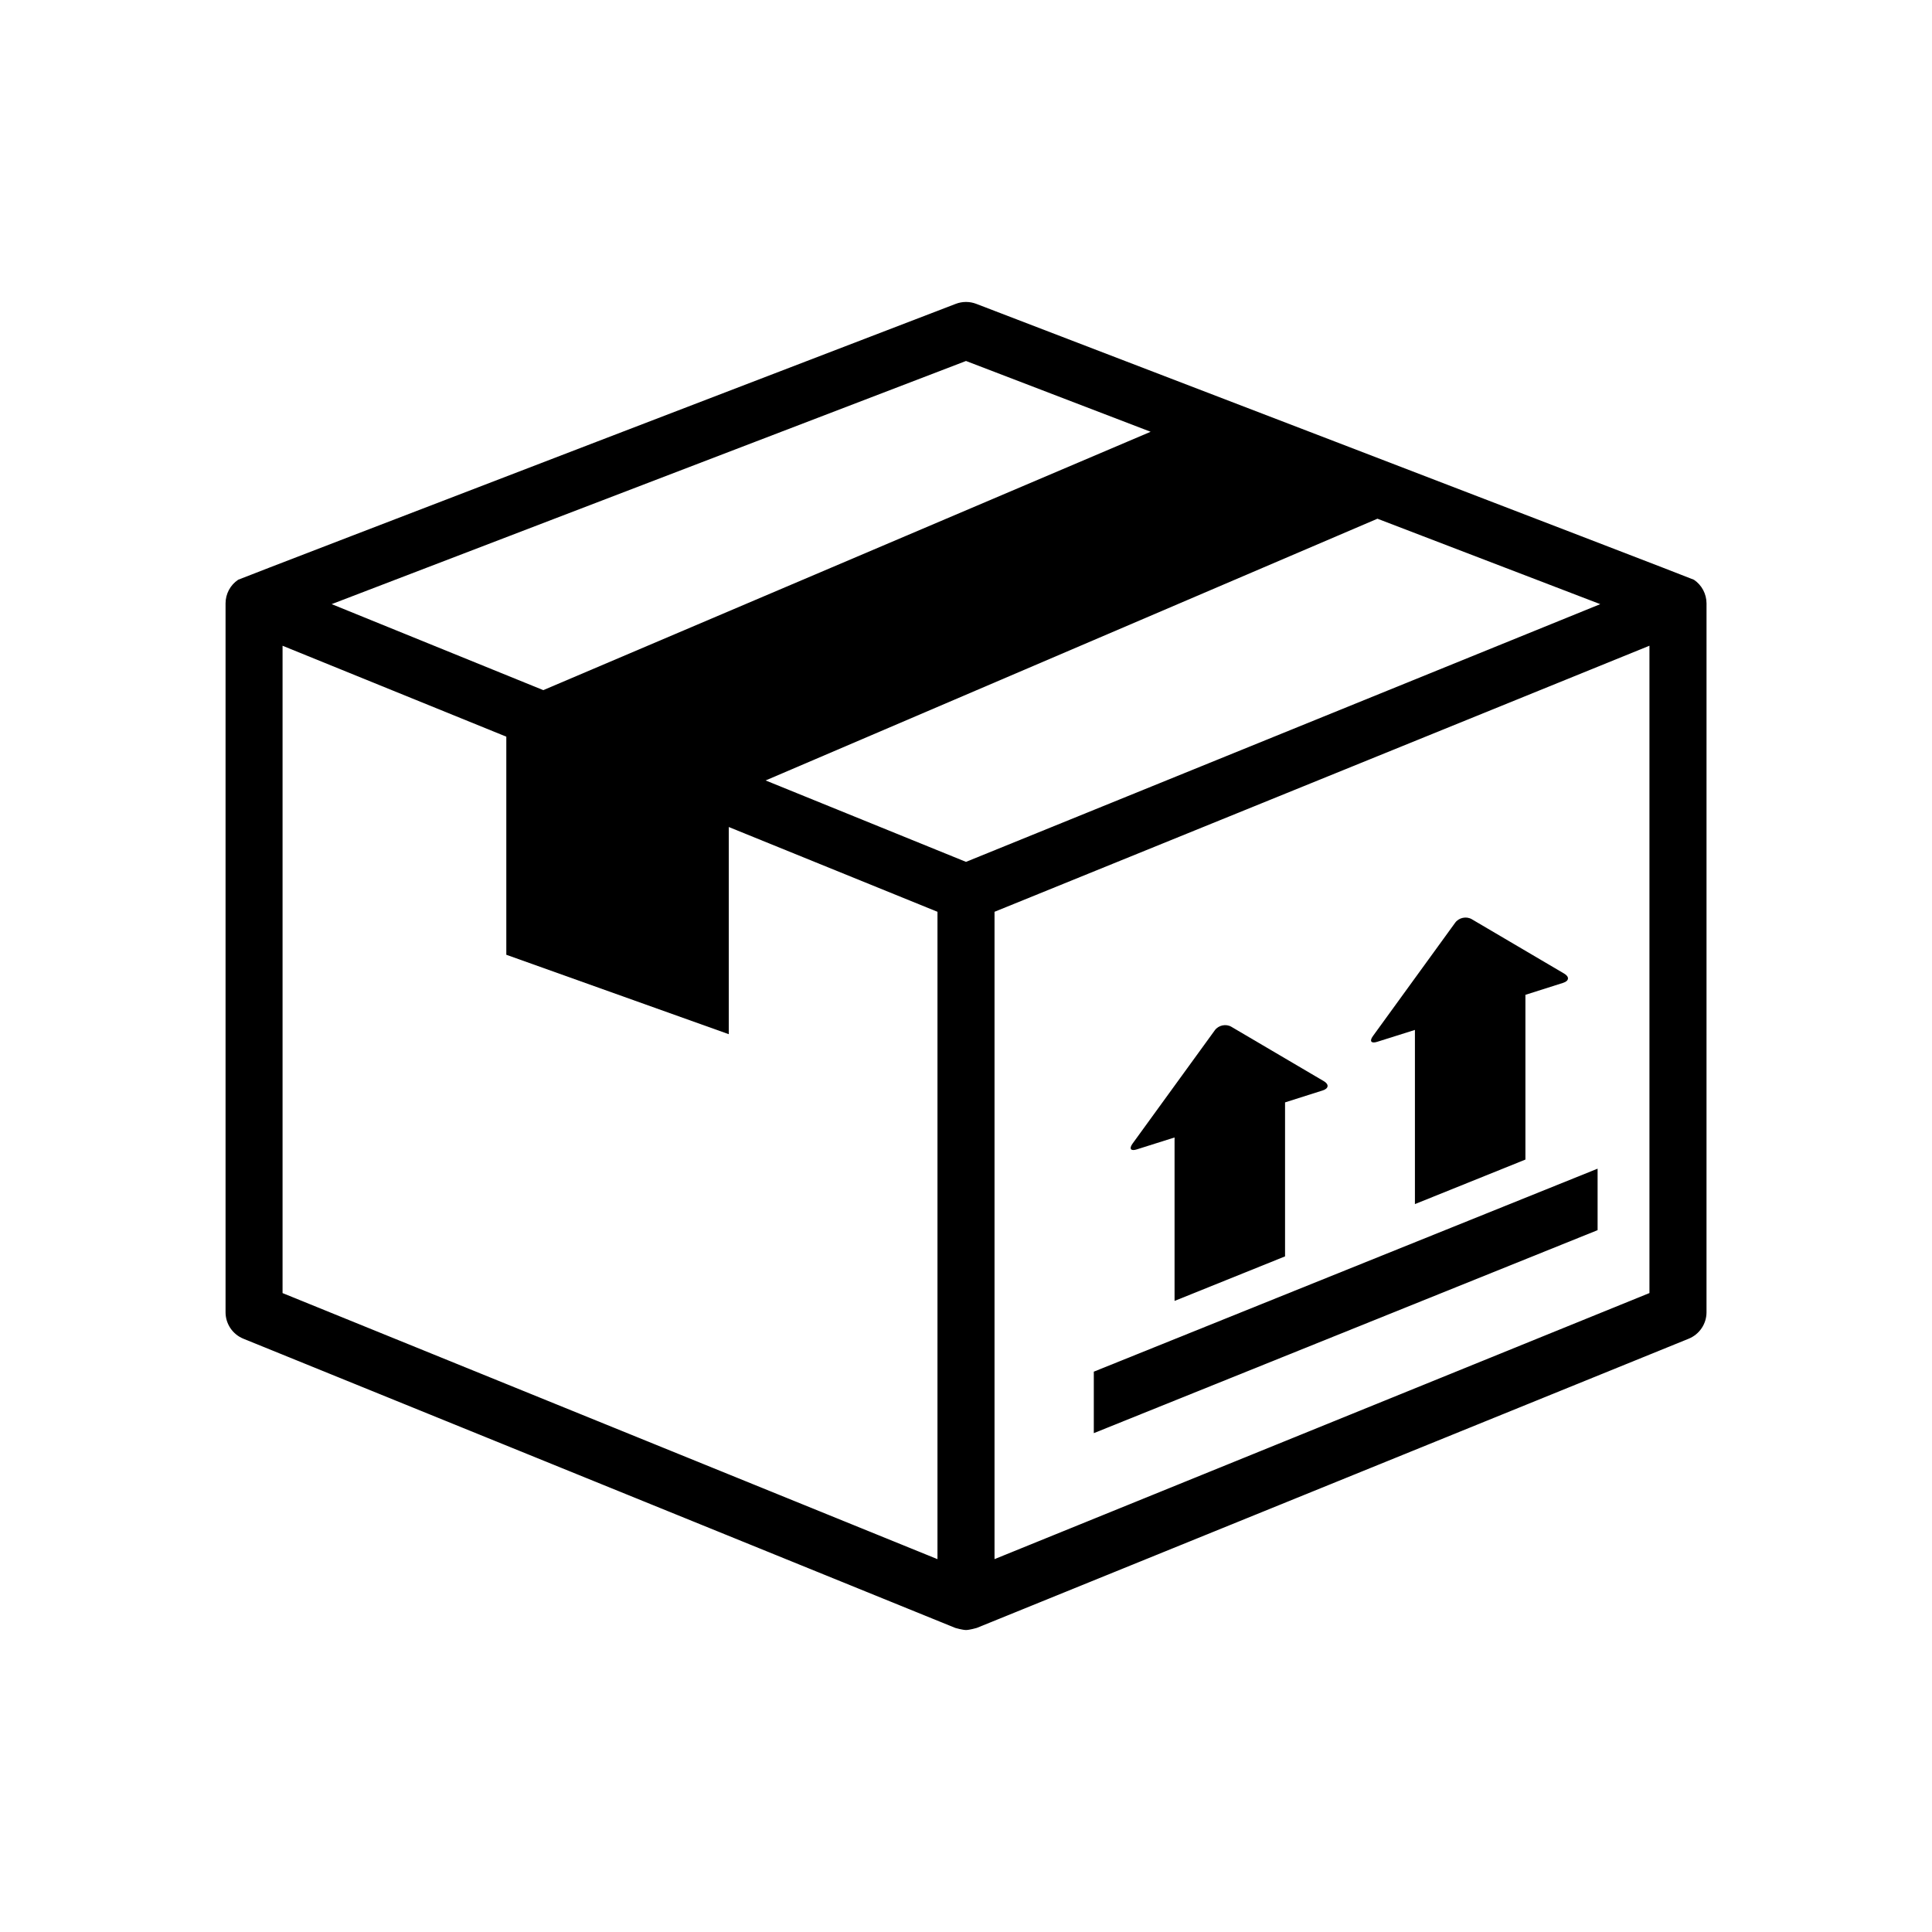
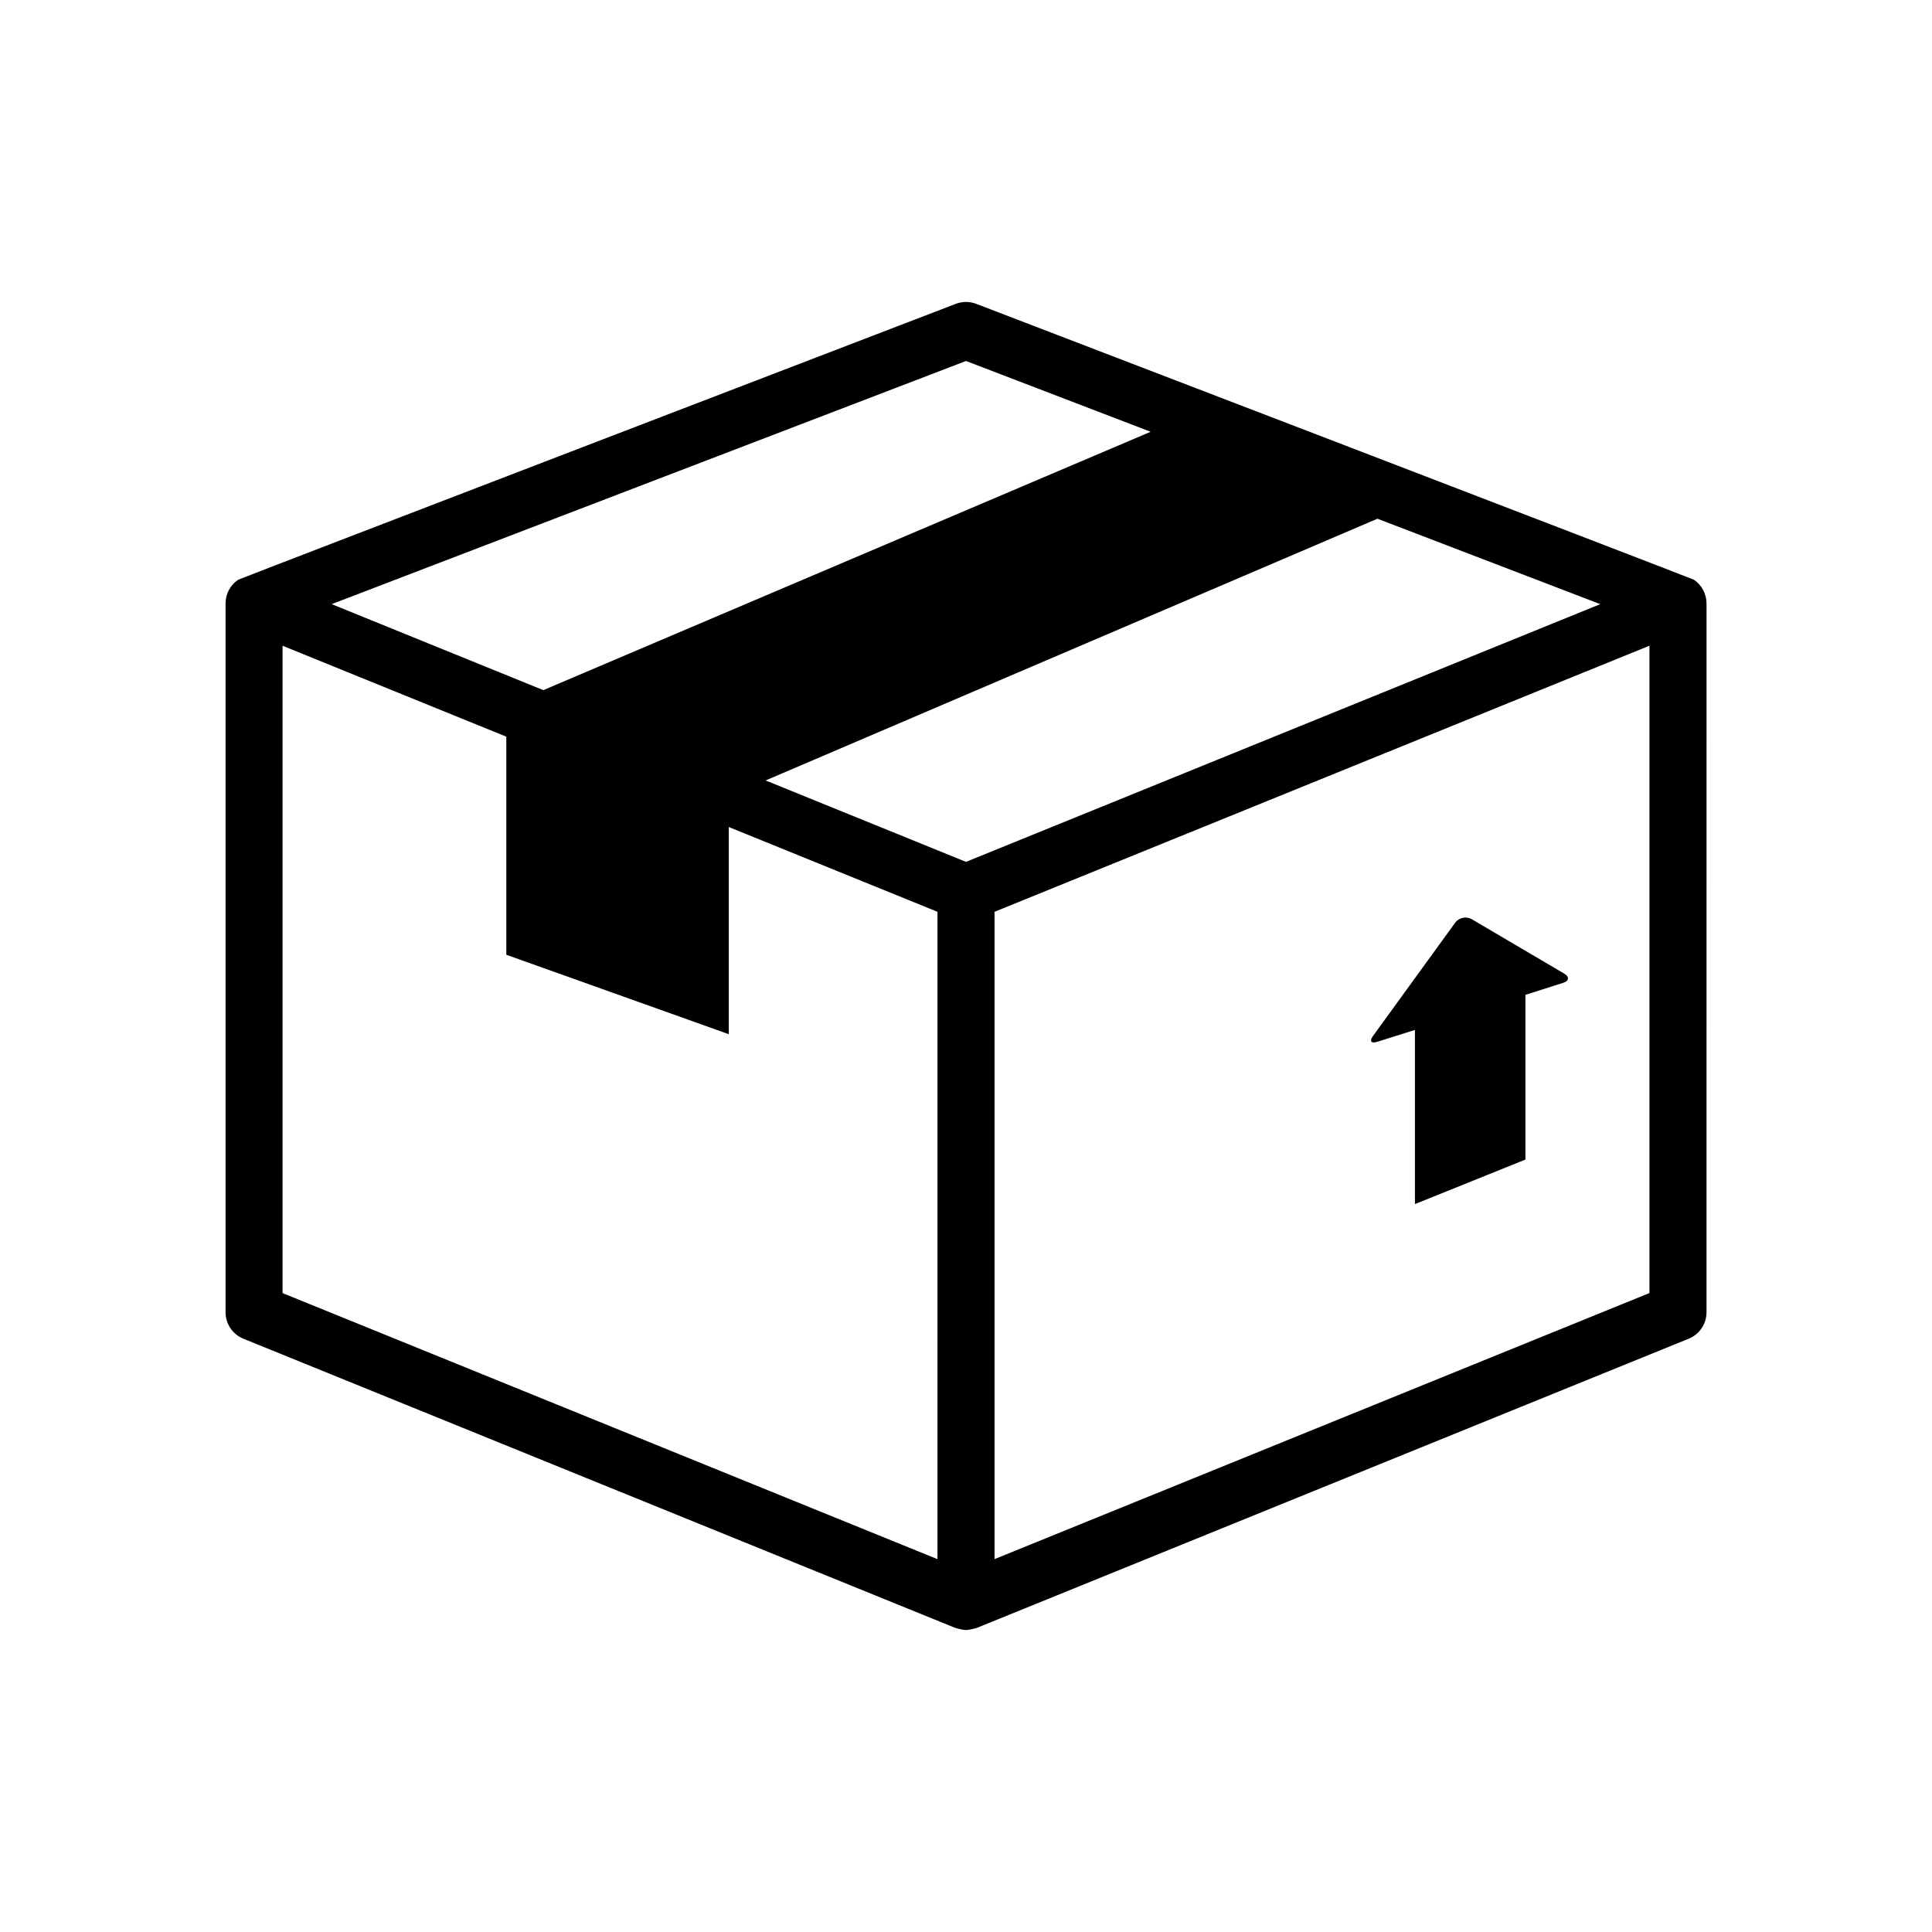
<svg xmlns="http://www.w3.org/2000/svg" fill="#000000" width="800px" height="800px" version="1.1" viewBox="144 144 512 512">
  <g>
    <path d="m592.9 297.64c-0.504-0.344-190.19-73.121-190.19-73.121-1.742-0.664-3.668-0.664-5.41 0 0 0-189.72 72.82-190.19 73.121-2.086 1.402-3.336 3.758-3.336 6.266v187.86c0 3.082 1.875 5.844 4.715 7.004l188.68 76.648c0.09 0.039 1.965 0.555 2.84 0.555s2.742-0.516 2.84-0.555l188.68-76.648c2.84-1.16 4.715-3.93 4.715-7.004l0.004-187.86c-0.012-2.516-1.258-4.863-3.344-6.266zm-192.9-57.977 48.93 18.762-160.95 68.469-56.086-22.793zm-7.559 317.53-173.56-70.512v-171.55l59.297 24.094v57.797l58.957 21.051v-54.906l55.309 22.469zm7.559-184.79-53.102-21.574 162.14-69.363 59.047 22.641zm181.12 114.27-173.56 70.512v-171.55l173.56-70.512z" />
-     <path d="m567.38 453.71-133.51 53.797v16.293l133.51-53.797z" />
-     <path d="m455.27 445.44v43.316l29.281-11.801v-40.809l9.996-3.176c1.582-0.504 1.715-1.602 0.281-2.449l-24.496-14.41c-1.43-0.848-3.394-0.434-4.383 0.906l-21.816 30.059c-0.977 1.352-0.473 2.035 1.109 1.531z" />
    <path d="m518.97 416.94v46.16l29.281-11.801v-43.66l10.004-3.176c1.582-0.504 1.715-1.602 0.273-2.449l-24.484-14.41c-1.441-0.848-3.406-0.434-4.394 0.906l-21.816 30.066c-0.977 1.34-0.473 2.023 1.109 1.523z" />
  </g>
</svg>